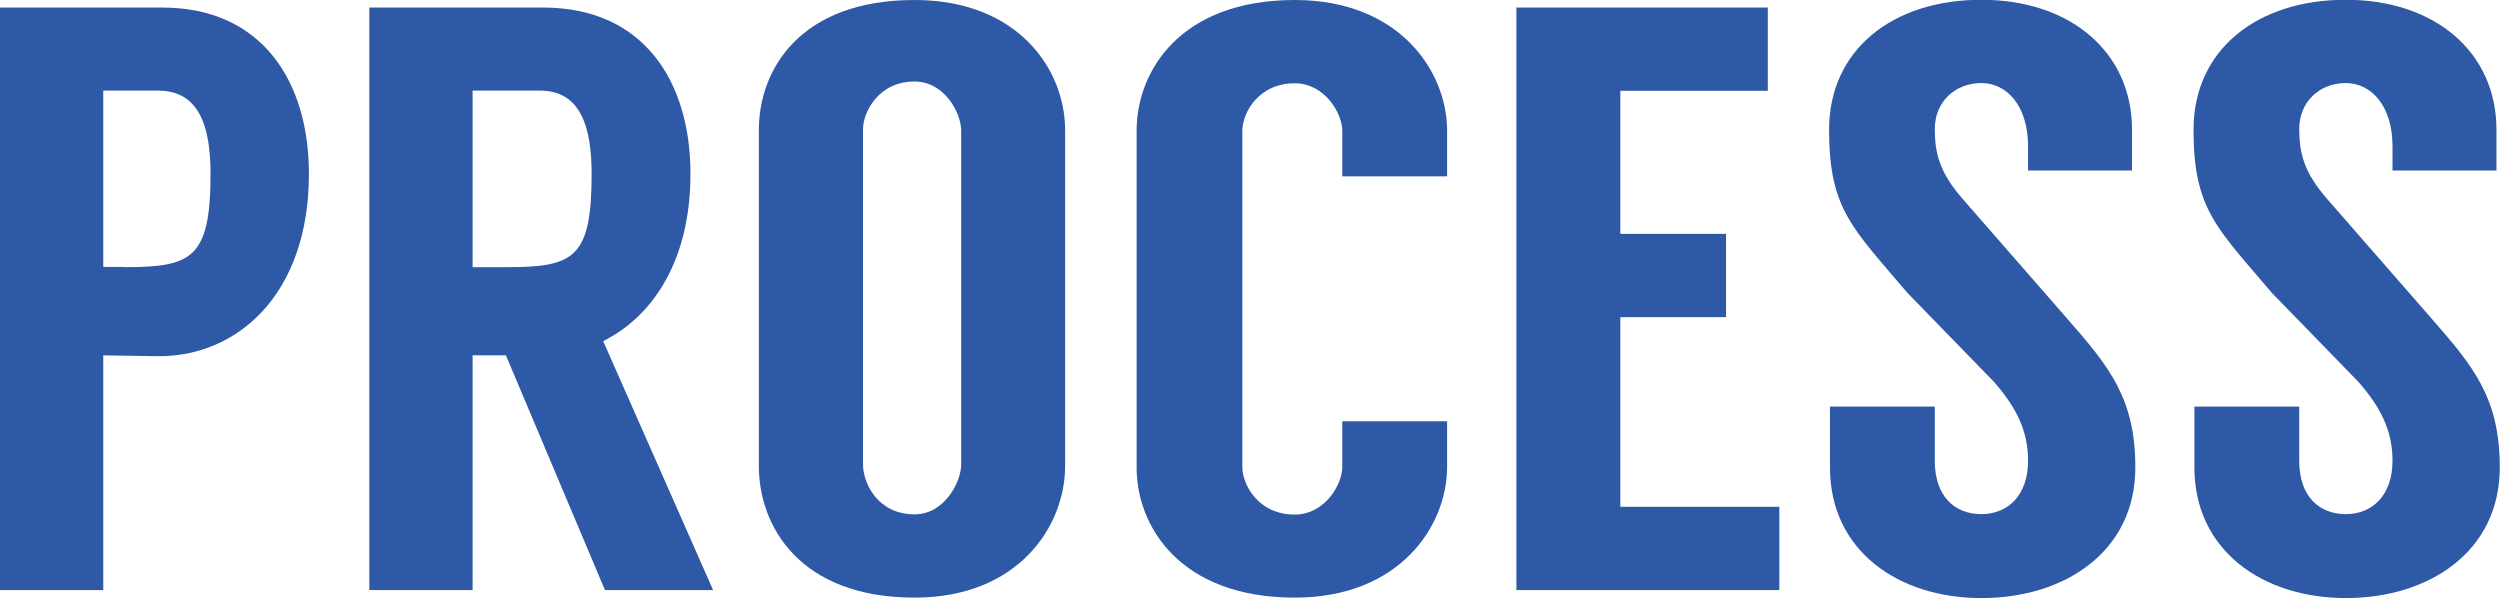
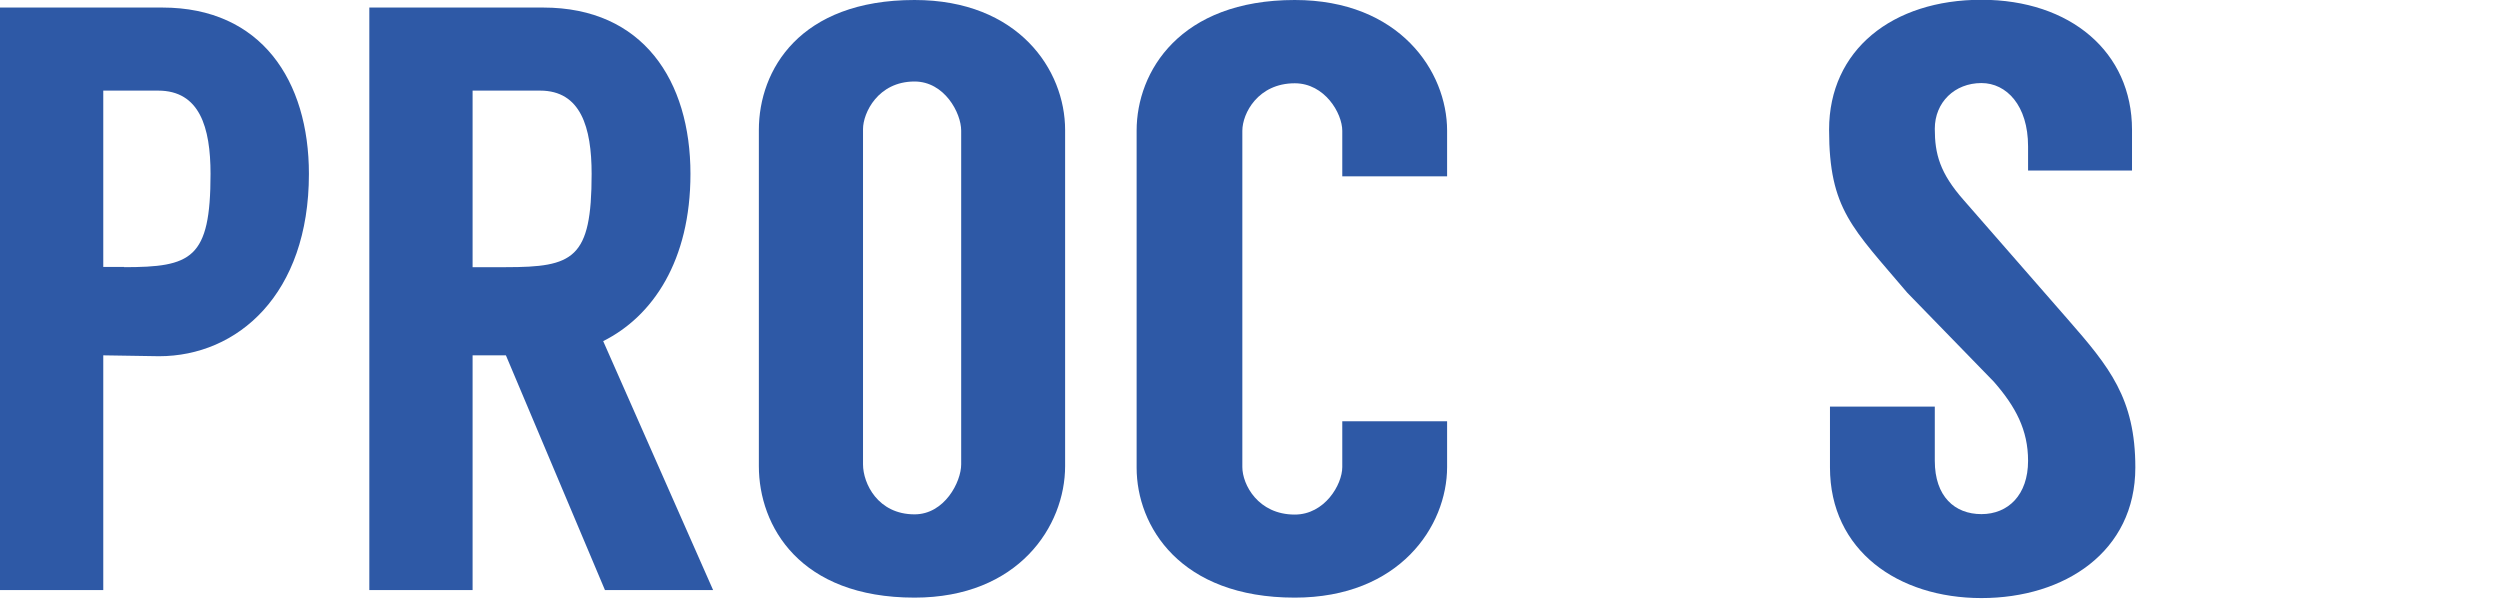
<svg xmlns="http://www.w3.org/2000/svg" id="_文字" data-name="文字" viewBox="0 0 112.57 26.95">
  <defs>
    <style>
      .cls-1 {
        fill: #2e59a6;
      }
    </style>
  </defs>
  <path class="cls-1" d="M7.16,16.04c-.3,0-2.21-.04-2.51-.04v10.57H0V.34h7.31c4.46,0,6.6,3.3,6.6,7.49,0,5.43-3.22,8.21-6.75,8.21ZM5.58,12.03c3.04,0,3.9-.37,3.9-4.2,0-2.1-.49-3.75-2.36-3.75h-2.47v7.94h.94Z" />
  <path class="cls-1" d="M27.24,26.57l-4.46-10.57h-1.5v10.57h-4.65V.34h7.83c4.5,0,6.63,3.3,6.63,7.49,0,3.9-1.69,6.41-3.93,7.53l4.95,11.21h-4.87ZM21.28,12.03h1.5c3.04,0,3.86-.37,3.86-4.2,0-2.1-.49-3.75-2.32-3.75h-3.04v7.94Z" />
  <path class="cls-1" d="M47.96,5.85v15.14c0,2.7-2.1,5.92-6.78,5.92-5.17,0-7.01-3.22-7.01-5.92V5.85c0-2.7,1.84-5.85,7.01-5.85,4.68,0,6.78,3.15,6.78,5.85ZM43.28,5.88c0-.79-.75-2.21-2.1-2.21-1.65,0-2.32,1.42-2.32,2.14v15.1c0,.86.67,2.25,2.32,2.25,1.35,0,2.1-1.46,2.1-2.25V5.88Z" />
  <path class="cls-1" d="M60.44,7.95v-2.06c0-.79-.79-2.14-2.14-2.14-1.65,0-2.36,1.35-2.36,2.14v15.14c0,.79.71,2.14,2.36,2.14,1.35,0,2.14-1.35,2.14-2.14v-2.06h4.72v2.06c0,2.66-2.14,5.88-6.86,5.88-5.17,0-7.12-3.22-7.12-5.85V5.88c0-2.66,1.95-5.88,7.12-5.88,4.72,0,6.86,3.22,6.86,5.88v2.06h-4.72Z" />
-   <path class="cls-1" d="M72.96,4.08v6.45h4.76v3.75h-4.76v8.54h7.16v3.75h-11.84V.34h11.32v3.75h-6.63Z" />
  <path class="cls-1" d="M91.32,7.68v-1.09c0-1.84-.97-2.85-2.1-2.85-1.2,0-2.1.86-2.1,2.06,0,1.12.22,1.99,1.31,3.22l4.68,5.36c1.87,2.14,3.04,3.56,3.04,6.67,0,3.79-3.18,5.88-6.93,5.88s-6.82-2.14-6.82-5.88v-2.74h4.72v2.44c0,1.61.9,2.4,2.1,2.4s2.1-.86,2.1-2.4c0-1.39-.56-2.44-1.54-3.56l-3.9-4.01c-2.47-2.92-3.52-3.75-3.52-7.34s2.85-5.85,6.86-5.85,6.78,2.36,6.78,5.85v1.84h-4.68Z" />
-   <path class="cls-1" d="M107.73,7.68v-1.09c0-1.84-.97-2.85-2.1-2.85-1.2,0-2.1.86-2.1,2.06,0,1.12.22,1.99,1.31,3.22l4.68,5.36c1.87,2.14,3.04,3.56,3.04,6.67,0,3.79-3.19,5.88-6.93,5.88s-6.82-2.14-6.82-5.88v-2.74h4.72v2.44c0,1.61.9,2.4,2.1,2.4s2.1-.86,2.1-2.4c0-1.39-.56-2.44-1.54-3.56l-3.9-4.01c-2.47-2.92-3.52-3.75-3.52-7.34s2.85-5.85,6.86-5.85,6.78,2.36,6.78,5.85v1.84h-4.68Z" />
</svg>